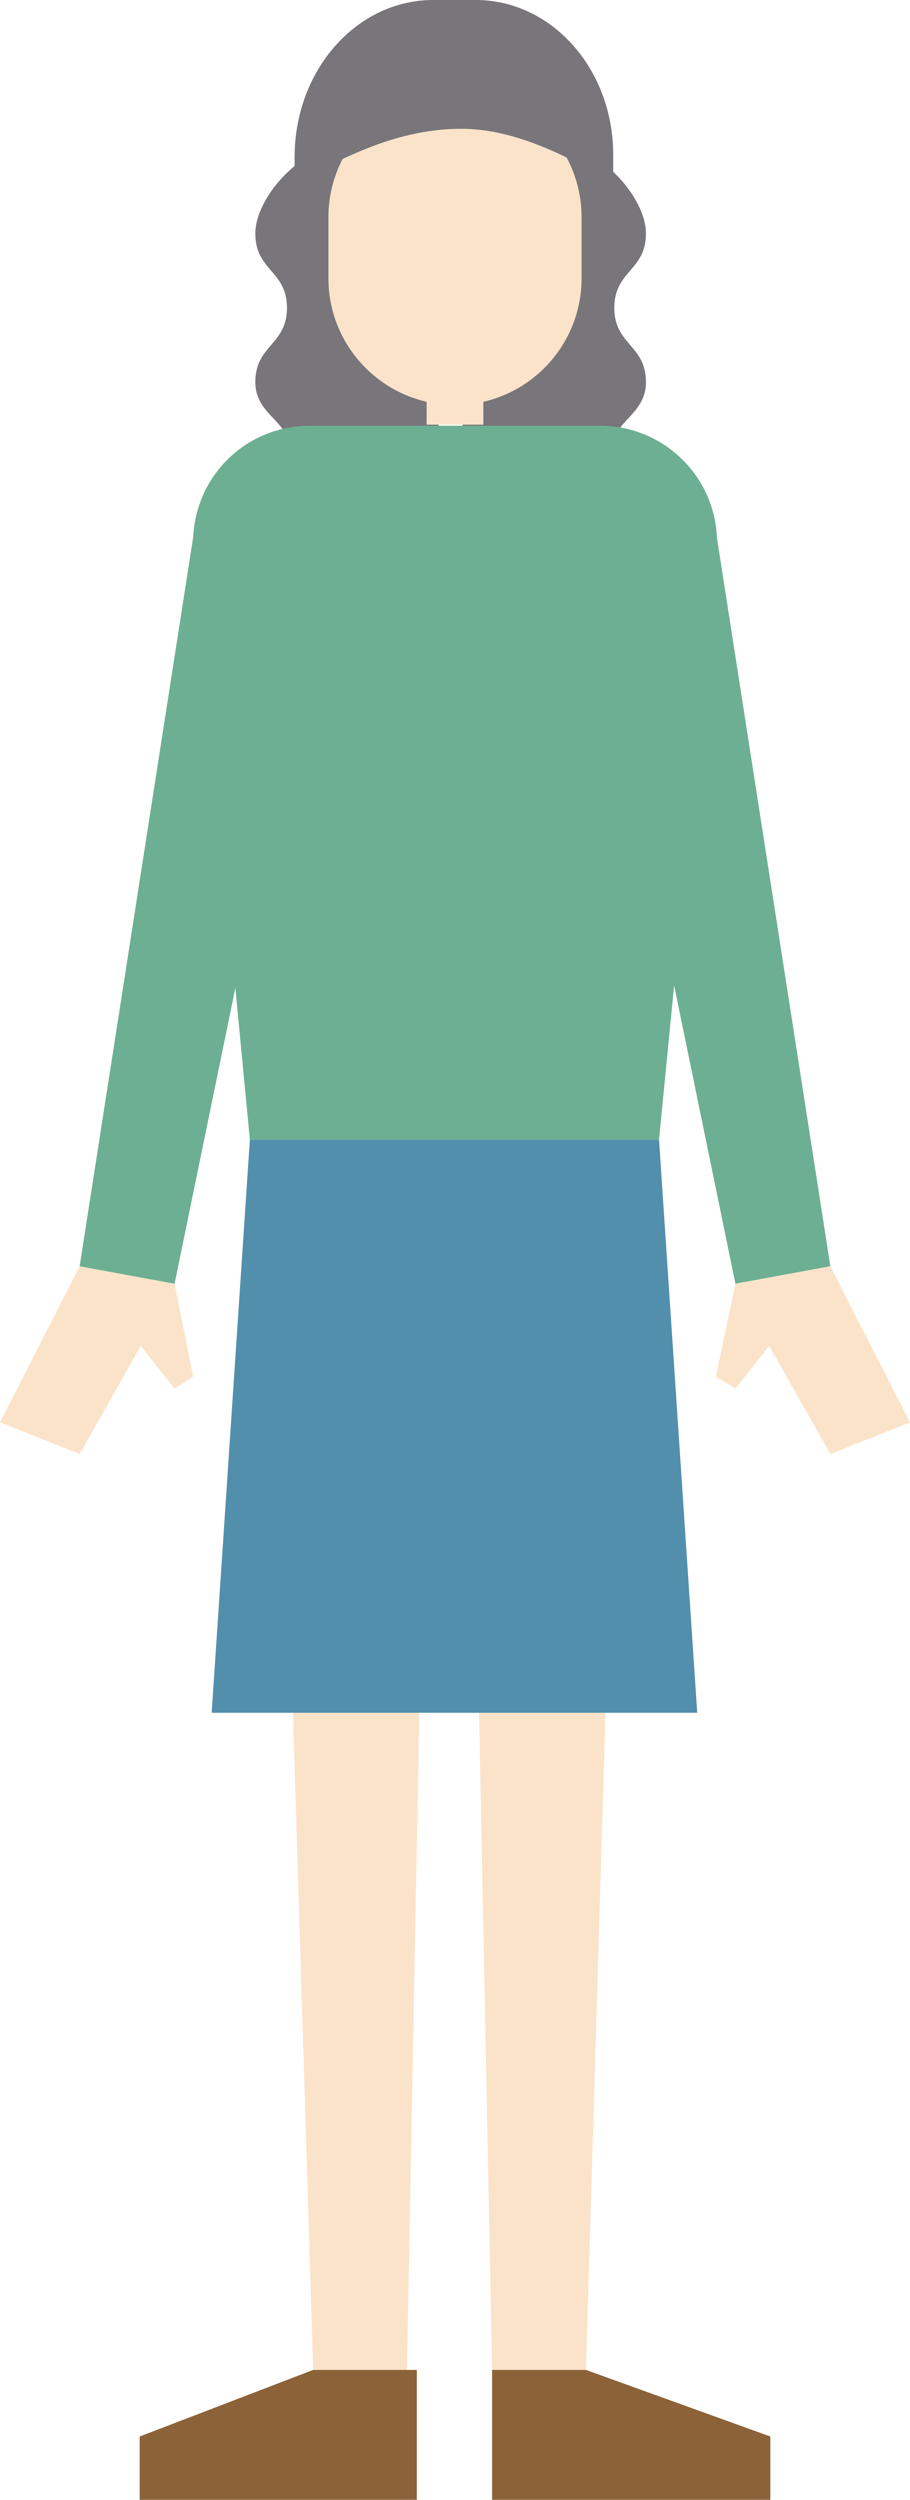
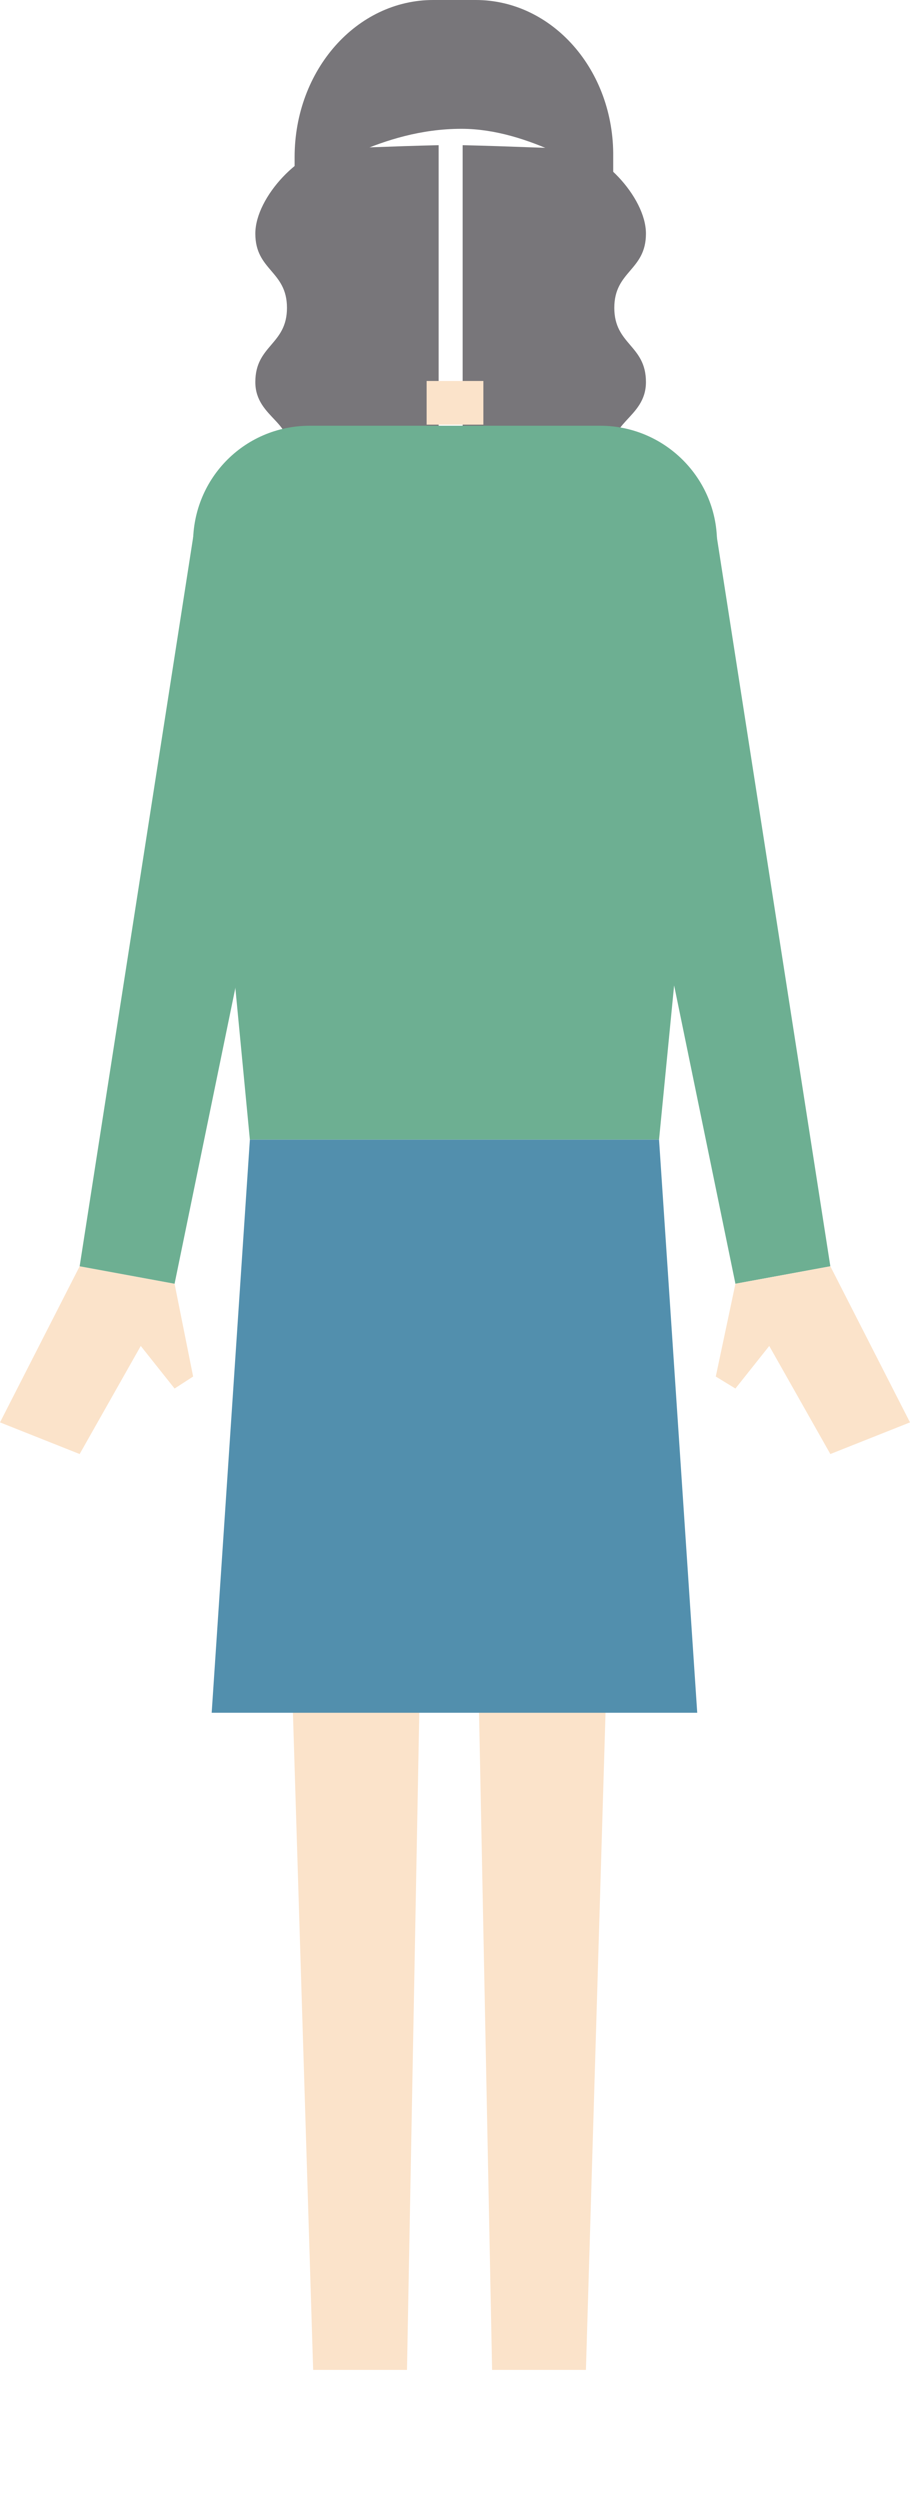
<svg xmlns="http://www.w3.org/2000/svg" id="レイヤー_2" width="83.4" height="229" viewBox="0 0 83.4 229">
  <style>.st0{fill:#78767a}.st1{fill:#6daf92}.st2{fill:#fbe3ca}.st3{fill:#8c6239}.st4{fill:#528fad}</style>
  <path class="st0" d="M59.2 35c0-3.4-2.9-3.4-2.9-6.8s2.9-3.4 2.9-6.8-4.3-7.8-7.2-7.8c-1.2 0-5.2-.2-9.6-.3V48c1.2.6 1.8 1.6 3.8 1.6 2.9 0 2.9-2 5.8-2s5.5 3.3 7 1.5c2.5-2.9-1.4-3.3-2.6-7.1-1.1-3.3 2.8-3.6 2.8-7zM23.4 35c0-3.4 2.9-3.4 2.9-6.8s-2.9-3.4-2.9-6.8 4.3-7.8 7.2-7.8c1.2 0 5.2-.2 9.6-.3V48c-1.2.6-1.8 1.6-3.8 1.6-2.9 0-2.9-2-5.8-2s-5.5 3.3-7 1.5c-2.5-2.9 1.4-3.3 2.6-7.1 1.2-3.3-2.8-3.6-2.8-7z" />
  <path class="st1" d="M60.4 104.4H22.9l-5.2-54.3C17.5 44 22.3 39 28.4 39H55c6.1 0 11 5.1 10.7 11.2l-5.3 54.2z" />
  <path class="st2" d="M25.5 113.2l3.2 103.9h8.6l1.6-85.5h4.5l1.7 85.5h8.6l3.1-103.9z" />
-   <path class="st3" d="M28.7 217.1l-15.9 6.1v5.8h25.4v-11.9zM53.7 217.1l16.9 6.1v5.8H45.1v-11.9z" />
  <path class="st1" d="M76.1 116l-8.7 1.6-14-68.1c-.6-3.3 1.6-6.5 4.9-7.1 3.3-.6 6.5 1.6 7.1 4.9L76.1 116z" />
  <path class="st2" d="M67.4 117.6l-1.8 8.5 1.8 1.1 3.1-3.9 5.6 9.9 7.3-2.9-7.3-14.3zM16 117.6l1.7 8.5-1.7 1.1-3.1-3.9-5.6 9.9-7.3-2.9L7.3 116z" />
  <path class="st1" d="M7.3 116l8.7 1.6 14-68.1c.6-3.3-1.6-6.5-4.9-7.1-3.3-.6-6.5 1.6-7.1 4.9L7.3 116z" />
-   <path class="st2" d="M41.7 37.1c-6.4 0-11.6-5.2-11.6-11.6v-5.6c0-6.4 5.2-11.6 11.6-11.6 6.4 0 11.6 5.2 11.6 11.6v5.6c0 6.4-5.2 11.6-11.6 11.6z" />
  <path class="st0" d="M43.6 0h-3.9C32.7 0 27 6.4 27 14.4v2c2.5-.4 7.8-4.6 15.3-4.6 6.3 0 12.1 4.2 13.9 4.7v-2.1C56.3 6.4 50.6 0 43.6 0z" />
  <path class="st4" d="M63.9 156.9H19.4l3.5-52.5h37.5z" />
  <path class="st2" d="M39.1 34.9h5.2v4h-5.2z" />
</svg>